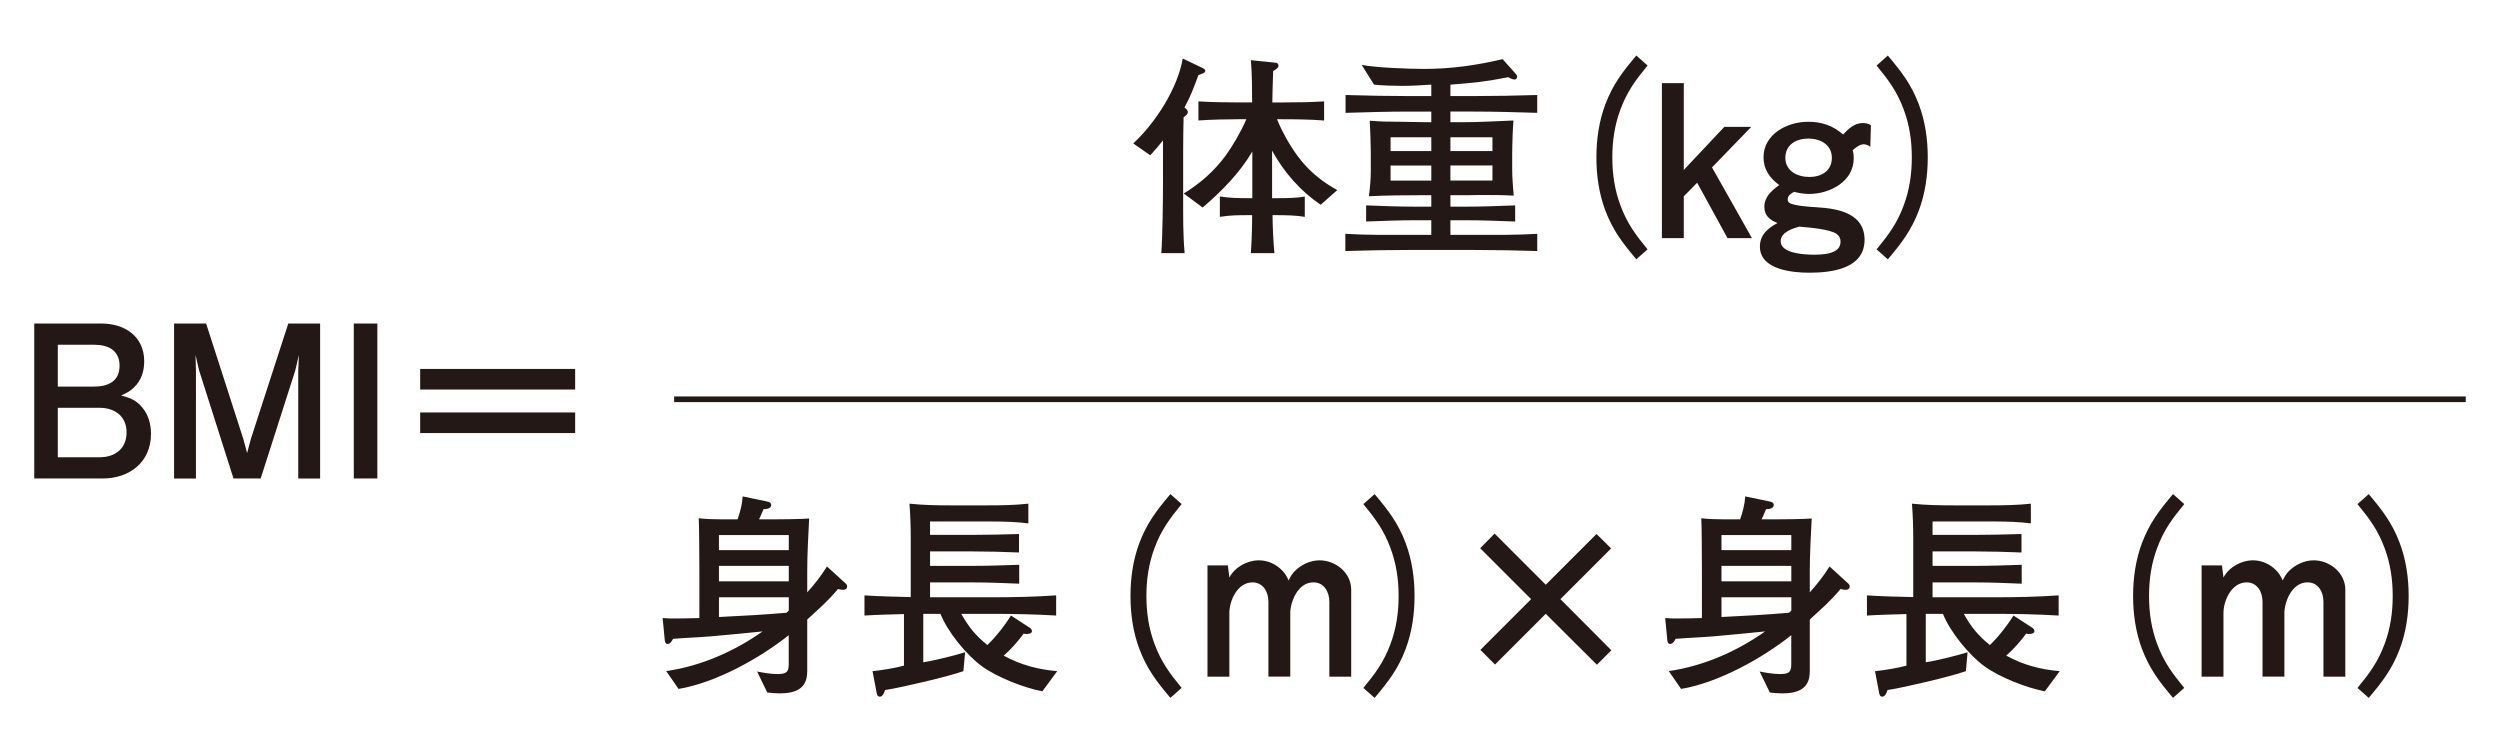
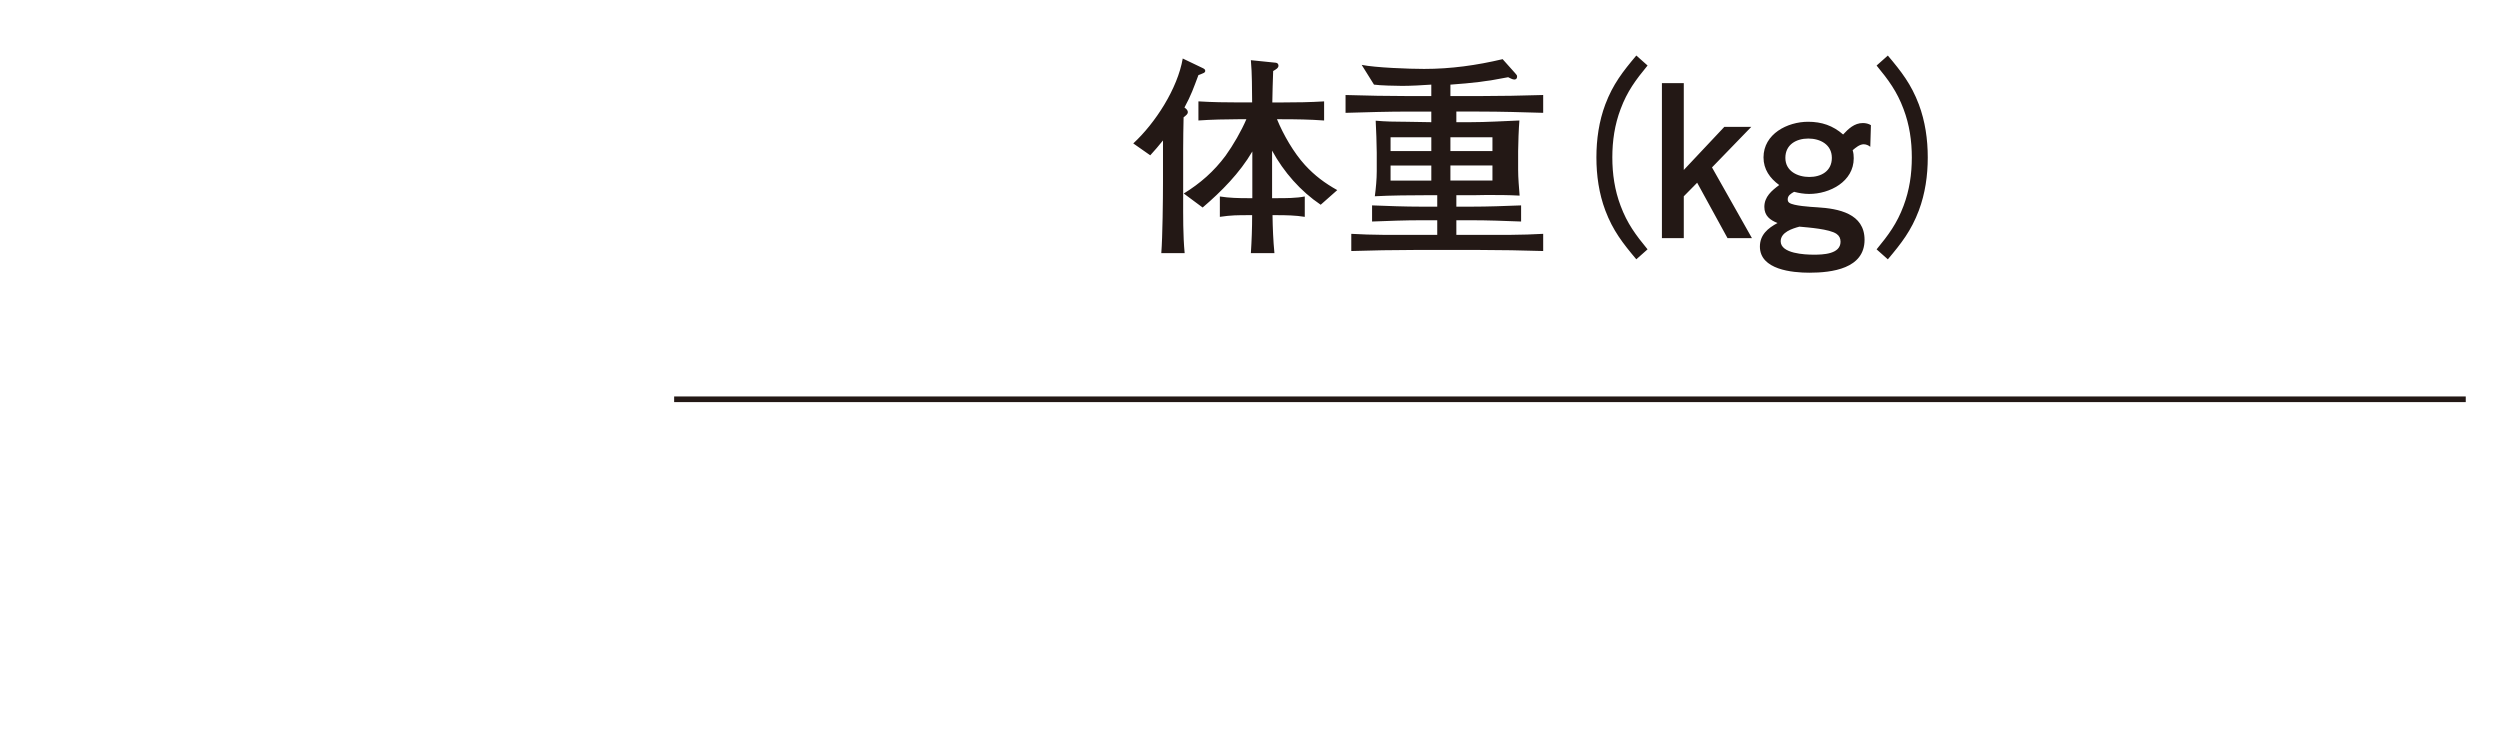
<svg xmlns="http://www.w3.org/2000/svg" id="_レイヤー_1" data-name="レイヤー 1" viewBox="0 0 1460 440">
  <defs>
    <style>
      .cls-1 {
        fill: #231815;
      }

      .cls-2 {
        fill: none;
        stroke: #231815;
        stroke-width: 3.3px;
      }
    </style>
  </defs>
-   <path class="cls-1" d="M335.89,252.91v-12.03h-90.5v12.03h90.5ZM335.89,227.49v-12.02h-90.5v12.02h90.5ZM220.37,188.94h-13.76v90.5h13.76v-90.5ZM152.23,279.44l20.21-63.1,2.11-9.05-.37,9.55v62.61h12.77v-90.5h-18.6l-21.82,67.32-2.23,8.31-2.23-8.31-21.69-67.32h-18.72v90.5h12.77v-62.61l-.25-9.55,2.11,9.05,20.08,63.1h15.87ZM33.76,267.04v-28.88h24.42c8.93,0,15.74,4.96,15.74,14.38s-6.69,14.5-15.74,14.5h-24.42ZM33.76,225.76v-24.42h21.32c8.06,0,14.75,3.22,14.75,12.27s-6.69,12.15-14.75,12.15h-21.32ZM20,188.94v90.5h39.92c15.74,0,28.27-9.55,28.27-26.16,0-5.45-1.49-10.91-4.96-15.12-3.6-4.46-7.19-5.83-12.52-7.19,2.98-1.36,5.21-2.35,7.56-4.71,4.22-4.09,5.95-9.42,5.95-15.25,0-14.63-11.41-22.07-25.04-22.07H20Z" />
-   <path class="cls-1" d="M1095.93,145.62l6.57,5.83c7.94-9.42,13.64-16.74,18.1-28.51,3.72-9.92,5.21-20.46,5.21-30.99s-1.49-21.08-5.21-30.99c-4.46-11.78-10.16-19.09-18.1-28.51l-6.57,5.83c6.94,8.43,11.9,15.12,15.74,25.41,3.47,9.17,4.83,18.6,4.83,28.27s-1.36,19.09-4.83,28.27c-3.84,10.29-8.8,16.98-15.74,25.41ZM1050.84,132.36c5.21.5,17.6,1.36,21.69,4.22,1.61,1.12,2.35,2.6,2.35,4.59,0,7.31-10.41,7.56-15.62,7.56s-19.34-.62-19.34-7.81c0-5.33,6.82-7.44,10.91-8.55ZM1056.04,80.91c6.94,0,13.76,3.47,13.76,11.28s-6.32,11.16-13.14,11.16-14.01-3.35-14.01-11.16,6.45-11.28,13.39-11.28ZM1092.62,73.1c-1.36-.87-3.1-1.24-4.71-1.24-4.96,0-8.43,3.35-11.53,6.69-5.95-5.21-12.52-7.44-20.46-7.44-12.02,0-26.03,7.07-26.03,20.83,0,6.94,3.72,12.15,9.17,16.12-4.34,3.22-8.68,6.82-8.68,12.77,0,5.21,3.35,7.69,7.69,9.42-5.58,2.98-10.29,6.82-10.29,13.76,0,13.51,18.97,15.25,28.89,15.25,13.14,0,32.23-2.36,32.23-19.22,0-15.37-15.25-18.22-27.52-18.97-4.34-.25-13.88-.87-16.36-2.6-.74-.49-.99-1.12-.99-2.11,0-2.23,1.98-3.35,3.72-4.34,2.85.74,5.83,1.24,8.8,1.24,12.02,0,26.03-7.19,26.03-20.83,0-1.74-.12-2.98-.62-4.71,1.74-1.49,4.09-3.47,6.45-3.47,1.36,0,2.85.62,3.84,1.49l.37-12.65ZM999.81,97.77l22.94-23.68h-15.74l-23.68,25.17v-50.7h-12.77v90.5h12.77v-24.42l7.81-7.93,17.73,32.36h14.26l-23.31-41.28ZM962.18,145.62c-6.94-8.43-11.9-15.12-15.74-25.41-3.47-9.17-4.84-18.6-4.84-28.27s1.36-19.09,4.84-28.27c3.84-10.29,8.8-16.98,15.74-25.41l-6.57-5.83c-7.93,9.42-13.64,16.74-18.1,28.51-3.72,9.92-5.21,20.46-5.21,30.99s1.49,21.08,5.21,30.99c4.46,11.78,10.17,19.09,18.1,28.51l6.57-5.83ZM835.89,105.46h-23.8v-8.8h23.8v8.8ZM847.04,96.65h24.55v8.8h-24.55v-8.8ZM835.89,88.22h-23.8v-8.06h23.8v8.06ZM847.04,80.17h24.55v8.06h-24.55v-8.06ZM847.04,56.12v-6.69c13.26-.99,20.58-1.74,33.72-4.34.99.5,2.6,1.36,3.6,1.36s1.61-.62,1.61-1.61c0-.87-.12-.99-1.12-2.11l-7.31-8.18c-15.25,3.6-30.12,5.7-45.87,5.7-8.68,0-28.51-.74-36.45-2.36l7.19,11.53c3.1.5,13.02.74,16.49.74,4.46,0,12.27-.37,16.98-.74v6.69h-12.89c-12.4,0-24.8-.25-37.19-.62v10.41c12.4-.37,24.79-.74,37.19-.74h12.89v6.2h-3.47c-4.96,0-10.04-.25-15-.25h-.62c-5.58,0-11.28-.12-16.86-.62.37,7.44.5,11.28.62,18.72v10.78c0,4.59-.5,10.04-1.12,14.63,8.68-.5,22.19-.62,31.12-.62h5.33v6.69h-9.3c-9.55,0-19.22-.37-28.76-.74v9.42c9.55-.37,19.22-.74,28.76-.74h9.3v8.55h-13.51c-12.27,0-24.55.12-36.69-.62v10.04c12.15-.37,24.42-.62,36.69-.62h38.31c12.27,0,24.67.25,37.07.62v-10.04c-12.4.74-24.79.62-37.07.62h-13.64v-8.55h8.8c9.67,0,19.34.37,29.01.74v-9.42c-9.67.37-19.34.74-29.01.74h-8.8v-6.69h10.54c2.36,0,4.71-.12,7.07-.12,6.45,0,12.89,0,19.34.37-.37-4.96-.87-10.17-.87-15.12v-10.91c0-4.22.37-13.51.74-17.85-9.55.37-19.09.99-28.64.99h-8.18v-6.2h13.39c12.52,0,24.92.37,37.32.74v-10.41c-12.4.37-24.79.62-37.32.62h-13.39ZM745.76,69.63h2.6c8.31,0,16.61.12,24.92.74v-11.16c-8.18.5-16.37.62-24.55.62h-5.7c.12-6.07.25-12.15.5-18.35,1.49-.87,3.1-1.74,3.1-3.1,0-.87-.5-1.61-1.49-1.74l-14.63-1.49c.74,8.18.62,16.49.74,24.67h-7.07c-8.06,0-16.36-.12-24.3-.62v11.16c6.82-.5,16.98-.74,23.8-.74h4.21c-2.97,6.94-7.69,15.12-12.15,21.32-6.82,9.17-14.75,16.12-24.42,22.07l11.03,8.18c11.03-9.42,21.69-20.21,29.01-32.73v27.27h-2.6c-5.46,0-10.91-.12-16.36-.99v11.9c6.57-.99,10.54-.99,17.11-.99h1.74c0,7.56-.25,14.63-.74,22.19h13.76c-.74-7.69-.99-14.51-1.12-22.19h2.6c5.21,0,11.03.12,16.24.99v-11.9c-4.84.99-11.16.99-16.24.99h-2.85v-27.77c6.82,12.52,16.61,23.68,28.39,31.61l9.67-8.55c-7.31-4.09-13.14-8.43-18.84-14.63-6.57-7.19-12.65-17.73-16.36-26.78ZM691.71,62.81c3.97-7.31,5.33-11.41,8.18-18.97,2.98-1.12,3.97-1.36,3.97-2.48,0-.87-.74-1.24-1.49-1.61l-11.65-5.58c-2.97,17.48-15.99,37.69-28.89,49.59l9.92,6.94c2.6-2.85,5.08-5.7,7.44-8.68v24.3c0,10.04-.25,31.98-.99,41.53h13.64c-.99-10.66-.87-21.45-.87-32.23v-28.51c0-6.2.12-12.4.25-18.6,1.61-1.24,2.48-1.98,2.48-2.98,0-.87-.62-1.74-1.49-2.36l-.5-.37Z" />
-   <path class="cls-1" d="M1376.77,401.74l6.57,5.83c7.93-9.42,13.64-16.74,18.1-28.51,3.72-9.92,5.21-20.45,5.21-30.99s-1.49-21.07-5.21-30.99c-4.46-11.78-10.17-19.09-18.1-28.51l-6.57,5.83c6.94,8.43,11.9,15.12,15.74,25.41,3.47,9.17,4.83,18.59,4.83,28.27s-1.36,19.09-4.83,28.27c-3.84,10.29-8.8,16.98-15.74,25.41ZM1356.89,395.17h12.77v-50.83c0-9.79-9.05-17.11-18.47-17.11-5.45,0-10.91,2.6-14.63,6.45-1.74,1.86-2.36,3.1-3.47,5.33-.99-2.36-1.98-3.97-3.72-5.83-3.6-3.72-8.43-5.95-13.64-5.95-6.82,0-14.01,3.97-17.23,10.04l-.87-7.07h-11.9v64.96h12.77v-37.07c0-7.56,4.83-17.98,13.51-17.98,6.32,0,9.3,5.7,9.3,11.28v43.76h12.77v-37.07c0-6.32,4.21-17.98,13.51-17.98,6.32,0,9.3,5.7,9.3,11.28v43.76ZM1275.61,401.74c-6.94-8.43-11.9-15.12-15.74-25.41-3.47-9.17-4.83-18.6-4.83-28.27s1.36-19.09,4.83-28.27c3.84-10.29,8.8-16.98,15.74-25.41l-6.57-5.83c-7.93,9.42-13.64,16.74-18.1,28.51-3.72,9.92-5.21,20.45-5.21,30.99s1.49,21.07,5.21,30.99c4.46,11.78,10.17,19.09,18.1,28.51l6.57-5.83ZM1102.34,402.98c9.17-1.36,37.19-7.93,45.74-11.03l.99-11.03c-5.95,1.86-18.22,4.96-24.42,5.83v-28.27h10.04c4.09,10.41,15.12,23.93,24.05,30.5,9.05,6.57,24.55,12.65,35.46,14.75l8.68-11.78c-11.41-.99-21.2-3.59-31.24-9.05,4.34-3.84,8.18-8.18,11.65-12.89.5.12.99.25,1.61.25.99,0,3.22-.25,3.22-1.61,0-.99-.62-1.61-1.36-2.11l-10.91-7.07c-3.47,5.7-8.92,12.64-13.76,17.23-6.94-5.58-10.91-10.54-15.25-18.22h17.85c12.52,0,25.04.25,37.56.99v-11.78c-12.52.87-25.04,1.12-37.56,1.12h-36.08v-8.68h25.41c8.92,0,17.85.37,26.65.74v-11.03c-8.8.25-17.73.62-26.65.62h-25.41v-8.43h25.29c8.8,0,17.73.25,26.65.62v-10.79c-8.93.25-17.85.5-26.65.5h-25.29v-7.81h36.57c5.95,0,15,.25,20.83,1.12v-11.53c-7.69.87-15.87.99-23.55.99h-21.45c-8.18,0-16.24-.12-24.42-.99.5,6.57.74,13.27.74,19.84v34.71c-9.05-.25-18.1-.37-27.03-.99v11.78c7.69-.5,15.37-.62,23.06-.87v30.13c-4.96,1.36-13.26,2.73-18.35,3.22l2.35,12.4c.25,1.24.5,2.48,1.86,2.48,1.74,0,2.48-2.11,3.1-3.84ZM1046.13,356.61l-1.36,1.24c-13.14,1.12-26.28,1.86-39.42,2.48v-11.53h40.79v7.81ZM1005.34,330.45h40.79v9.05h-40.79v-9.05ZM1005.34,312.48h40.79v8.8h-40.79v-8.8ZM1056.92,392.31v-30.5c7.19-6.69,11.53-10.17,17.98-17.85.99.25,1.86.5,2.85.5,1.36,0,2.48-.5,2.48-2.11,0-.49-.25-.99-.62-1.36l-11.16-10.17c-3.6,5.7-7.07,10.17-11.53,15.12v-12.52c0-10.29.62-20.45,1.12-30.62-5.33.37-15.37.5-20.83.5h-8.43c.99-2.23,1.74-3.72,2.6-5.95,1.49,0,4.46-.25,4.46-2.36,0-1.49-1.11-1.86-2.36-2.11l-14.26-2.98c-.25,4.46-1.49,9.17-2.98,13.39h-9.3c-4.71,0-8.68-.12-13.39-.62.25,2.36.37,23.68.37,30.75v27.52c-4.71.12-9.3.25-14.01.25-2.48,0-4.96,0-7.44-.25l1.24,12.89c.12.99.37,2.23,1.61,2.23,1.61,0,2.6-1.74,3.22-2.98,7.56-.62,15.12-.87,22.56-1.49,9.92-.87,19.83-1.86,29.75-2.85-16.74,11.78-35.95,20.21-56.28,23.18l7.19,10.41c21.69-3.6,47.36-17.85,64.34-31.37v17.11c0,4.21-1.24,5.58-6.45,5.58-3.84,0-8.31-.74-12.02-1.49l5.95,12.27c1.98.25,4.96.5,7.19.5,8.93,0,16.12-2.48,16.12-12.65ZM940.91,320.29l-8.55-8.43-29.63,29.63-29.88-29.88-8.43,8.55,29.75,29.75-29.63,29.63,8.55,8.55,29.63-29.63,29.88,29.75,8.43-8.43-29.75-29.88,29.63-29.63ZM796.21,401.74l6.57,5.83c7.93-9.42,13.64-16.74,18.1-28.51,3.72-9.92,5.21-20.45,5.21-30.99s-1.49-21.07-5.21-30.99c-4.46-11.78-10.17-19.09-18.1-28.51l-6.57,5.83c6.94,8.43,11.9,15.12,15.74,25.41,3.47,9.17,4.84,18.59,4.84,28.27s-1.36,19.09-4.84,28.27c-3.84,10.29-8.8,16.98-15.74,25.41ZM776.33,395.17h12.77v-50.83c0-9.79-9.05-17.11-18.47-17.11-5.46,0-10.91,2.6-14.63,6.45-1.74,1.86-2.36,3.1-3.47,5.33-.99-2.36-1.98-3.97-3.72-5.83-3.6-3.72-8.43-5.95-13.64-5.95-6.82,0-14.01,3.97-17.23,10.04l-.87-7.07h-11.9v64.96h12.77v-37.07c0-7.56,4.83-17.98,13.51-17.98,6.32,0,9.3,5.7,9.3,11.28v43.76h12.77v-37.07c0-6.32,4.22-17.98,13.51-17.98,6.32,0,9.3,5.7,9.3,11.28v43.76ZM690.08,401.74c-6.94-8.43-11.9-15.12-15.74-25.41-3.47-9.17-4.84-18.6-4.84-28.27s1.36-19.09,4.84-28.27c3.84-10.29,8.8-16.98,15.74-25.41l-6.57-5.83c-7.93,9.42-13.64,16.74-18.1,28.51-3.72,9.92-5.21,20.45-5.21,30.99s1.49,21.07,5.21,30.99c4.46,11.78,10.17,19.09,18.1,28.51l6.57-5.83ZM516.87,402.98c9.17-1.36,37.19-7.93,45.75-11.03l.99-11.03c-5.95,1.86-18.22,4.96-24.42,5.83v-28.27h10.04c4.09,10.41,15.12,23.93,24.05,30.5,9.05,6.57,24.55,12.65,35.46,14.75l8.68-11.78c-11.4-.99-21.2-3.59-31.24-9.05,4.34-3.84,8.18-8.18,11.65-12.89.49.12.99.25,1.61.25.99,0,3.22-.25,3.22-1.61,0-.99-.62-1.61-1.36-2.11l-10.91-7.07c-3.47,5.7-8.93,12.64-13.76,17.23-6.94-5.58-10.91-10.54-15.25-18.22h17.85c12.52,0,25.04.25,37.56.99v-11.78c-12.52.87-25.04,1.12-37.56,1.12h-36.08v-8.68h25.41c8.93,0,17.85.37,26.65.74v-11.03c-8.8.25-17.73.62-26.65.62h-25.41v-8.43h25.29c8.8,0,17.73.25,26.65.62v-10.79c-8.92.25-17.85.5-26.65.5h-25.29v-7.81h36.57c5.95,0,15,.25,20.83,1.12v-11.53c-7.69.87-15.87.99-23.55.99h-21.45c-8.18,0-16.24-.12-24.42-.99.5,6.57.74,13.27.74,19.84v34.71c-9.05-.25-18.1-.37-27.02-.99v11.78c7.69-.5,15.37-.62,23.06-.87v30.13c-4.96,1.36-13.26,2.73-18.35,3.22l2.36,12.4c.25,1.24.5,2.48,1.86,2.48,1.74,0,2.48-2.11,3.1-3.84ZM460.65,356.61l-1.36,1.24c-13.14,1.12-26.28,1.86-39.42,2.48v-11.53h40.79v7.81ZM419.86,330.45h40.79v9.05h-40.79v-9.05ZM419.86,312.48h40.79v8.8h-40.79v-8.8ZM471.43,392.31v-30.5c7.19-6.69,11.53-10.17,17.98-17.85.99.25,1.86.5,2.85.5,1.37,0,2.48-.5,2.48-2.11,0-.49-.25-.99-.62-1.36l-11.16-10.17c-3.6,5.7-7.07,10.17-11.53,15.12v-12.52c0-10.29.62-20.45,1.12-30.62-5.33.37-15.37.5-20.83.5h-8.43c.99-2.23,1.74-3.72,2.6-5.95,1.49,0,4.46-.25,4.46-2.36,0-1.49-1.12-1.86-2.36-2.11l-14.26-2.98c-.25,4.46-1.49,9.17-2.98,13.39h-9.3c-4.71,0-8.68-.12-13.39-.62.25,2.36.37,23.68.37,30.75v27.52c-4.71.12-9.3.25-14.01.25-2.48,0-4.96,0-7.44-.25l1.24,12.89c.12.99.37,2.23,1.61,2.23,1.61,0,2.6-1.74,3.22-2.98,7.56-.62,15.12-.87,22.56-1.49,9.92-.87,19.83-1.86,29.75-2.85-16.74,11.78-35.95,20.21-56.28,23.18l7.19,10.41c21.69-3.6,47.36-17.85,64.34-31.37v17.11c0,4.21-1.24,5.58-6.45,5.58-3.84,0-8.31-.74-12.02-1.49l5.95,12.27c1.98.25,4.96.5,7.19.5,8.93,0,16.12-2.48,16.12-12.65Z" />
+   <path class="cls-1" d="M1095.93,145.62l6.57,5.83c7.94-9.42,13.64-16.74,18.1-28.51,3.72-9.92,5.21-20.46,5.21-30.99s-1.49-21.08-5.21-30.99c-4.46-11.78-10.16-19.09-18.1-28.51l-6.57,5.83c6.94,8.43,11.9,15.12,15.74,25.41,3.47,9.17,4.83,18.6,4.83,28.27s-1.36,19.09-4.83,28.27c-3.84,10.29-8.8,16.98-15.74,25.41ZM1050.84,132.36c5.21.5,17.6,1.36,21.69,4.22,1.61,1.12,2.35,2.6,2.35,4.59,0,7.31-10.41,7.56-15.62,7.56s-19.34-.62-19.34-7.81c0-5.33,6.82-7.44,10.91-8.55ZM1056.04,80.91c6.94,0,13.76,3.47,13.76,11.28s-6.32,11.16-13.14,11.16-14.01-3.35-14.01-11.16,6.45-11.28,13.39-11.28ZM1092.62,73.1c-1.36-.87-3.1-1.24-4.71-1.24-4.96,0-8.43,3.35-11.53,6.69-5.95-5.21-12.52-7.44-20.46-7.44-12.02,0-26.03,7.07-26.03,20.83,0,6.94,3.72,12.15,9.17,16.12-4.34,3.22-8.68,6.82-8.68,12.77,0,5.21,3.35,7.69,7.69,9.42-5.58,2.98-10.29,6.82-10.29,13.76,0,13.51,18.97,15.25,28.89,15.25,13.14,0,32.23-2.36,32.23-19.22,0-15.37-15.25-18.22-27.52-18.97-4.34-.25-13.88-.87-16.36-2.6-.74-.49-.99-1.12-.99-2.11,0-2.23,1.98-3.35,3.72-4.34,2.85.74,5.83,1.24,8.8,1.24,12.02,0,26.03-7.19,26.03-20.83,0-1.74-.12-2.98-.62-4.71,1.74-1.49,4.09-3.47,6.45-3.47,1.36,0,2.85.62,3.84,1.49l.37-12.65ZM999.81,97.77l22.94-23.68h-15.74l-23.68,25.17v-50.7h-12.77v90.5h12.77v-24.42l7.81-7.93,17.73,32.36h14.26l-23.31-41.28ZM962.18,145.62c-6.94-8.43-11.9-15.12-15.74-25.41-3.47-9.17-4.84-18.6-4.84-28.27s1.36-19.09,4.84-28.27c3.84-10.29,8.8-16.98,15.74-25.41l-6.57-5.83c-7.93,9.42-13.64,16.74-18.1,28.51-3.72,9.92-5.21,20.46-5.21,30.99s1.49,21.08,5.21,30.99c4.46,11.78,10.17,19.09,18.1,28.51l6.57-5.83ZM835.89,105.46h-23.8v-8.8h23.8v8.8ZM847.04,96.65h24.55v8.8h-24.55v-8.8ZM835.89,88.22h-23.8v-8.06h23.8v8.06ZM847.04,80.17h24.55v8.06h-24.55v-8.06ZM847.04,56.12v-6.69c13.26-.99,20.58-1.74,33.72-4.34.99.5,2.6,1.36,3.6,1.36s1.61-.62,1.61-1.61c0-.87-.12-.99-1.12-2.11l-7.31-8.18c-15.25,3.6-30.12,5.7-45.87,5.7-8.68,0-28.51-.74-36.45-2.36l7.19,11.53c3.1.5,13.02.74,16.49.74,4.46,0,12.27-.37,16.98-.74v6.69h-12.89c-12.4,0-24.8-.25-37.19-.62v10.41c12.4-.37,24.79-.74,37.19-.74h12.89v6.2c-4.96,0-10.04-.25-15-.25h-.62c-5.58,0-11.28-.12-16.86-.62.37,7.44.5,11.28.62,18.72v10.78c0,4.59-.5,10.04-1.12,14.63,8.68-.5,22.19-.62,31.12-.62h5.33v6.69h-9.3c-9.55,0-19.22-.37-28.76-.74v9.42c9.55-.37,19.22-.74,28.76-.74h9.3v8.55h-13.51c-12.27,0-24.55.12-36.69-.62v10.04c12.15-.37,24.42-.62,36.69-.62h38.31c12.27,0,24.67.25,37.07.62v-10.04c-12.4.74-24.79.62-37.07.62h-13.64v-8.55h8.8c9.67,0,19.34.37,29.01.74v-9.42c-9.67.37-19.34.74-29.01.74h-8.8v-6.69h10.54c2.36,0,4.71-.12,7.07-.12,6.45,0,12.89,0,19.34.37-.37-4.96-.87-10.17-.87-15.12v-10.91c0-4.22.37-13.51.74-17.85-9.55.37-19.09.99-28.64.99h-8.18v-6.2h13.39c12.52,0,24.92.37,37.32.74v-10.41c-12.4.37-24.79.62-37.32.62h-13.39ZM745.76,69.63h2.6c8.31,0,16.61.12,24.92.74v-11.16c-8.18.5-16.37.62-24.55.62h-5.7c.12-6.07.25-12.15.5-18.35,1.49-.87,3.1-1.74,3.1-3.1,0-.87-.5-1.61-1.49-1.74l-14.63-1.49c.74,8.18.62,16.49.74,24.67h-7.07c-8.06,0-16.36-.12-24.3-.62v11.16c6.82-.5,16.98-.74,23.8-.74h4.21c-2.97,6.94-7.69,15.12-12.15,21.32-6.82,9.17-14.75,16.12-24.42,22.07l11.03,8.18c11.03-9.42,21.69-20.21,29.01-32.73v27.27h-2.6c-5.46,0-10.91-.12-16.36-.99v11.9c6.57-.99,10.54-.99,17.11-.99h1.74c0,7.56-.25,14.63-.74,22.19h13.76c-.74-7.69-.99-14.51-1.12-22.19h2.6c5.21,0,11.03.12,16.24.99v-11.9c-4.84.99-11.16.99-16.24.99h-2.85v-27.77c6.82,12.52,16.61,23.68,28.39,31.61l9.67-8.55c-7.31-4.09-13.14-8.43-18.84-14.63-6.57-7.19-12.65-17.73-16.36-26.78ZM691.71,62.81c3.97-7.31,5.33-11.41,8.18-18.97,2.98-1.12,3.97-1.36,3.97-2.48,0-.87-.74-1.24-1.49-1.61l-11.65-5.58c-2.97,17.48-15.99,37.69-28.89,49.59l9.92,6.94c2.6-2.85,5.08-5.7,7.44-8.68v24.3c0,10.04-.25,31.98-.99,41.53h13.64c-.99-10.66-.87-21.45-.87-32.23v-28.51c0-6.2.12-12.4.25-18.6,1.61-1.24,2.48-1.98,2.48-2.98,0-.87-.62-1.74-1.49-2.36l-.5-.37Z" />
  <line class="cls-2" x1="393.7" y1="233.18" x2="1440" y2="233.18" />
</svg>